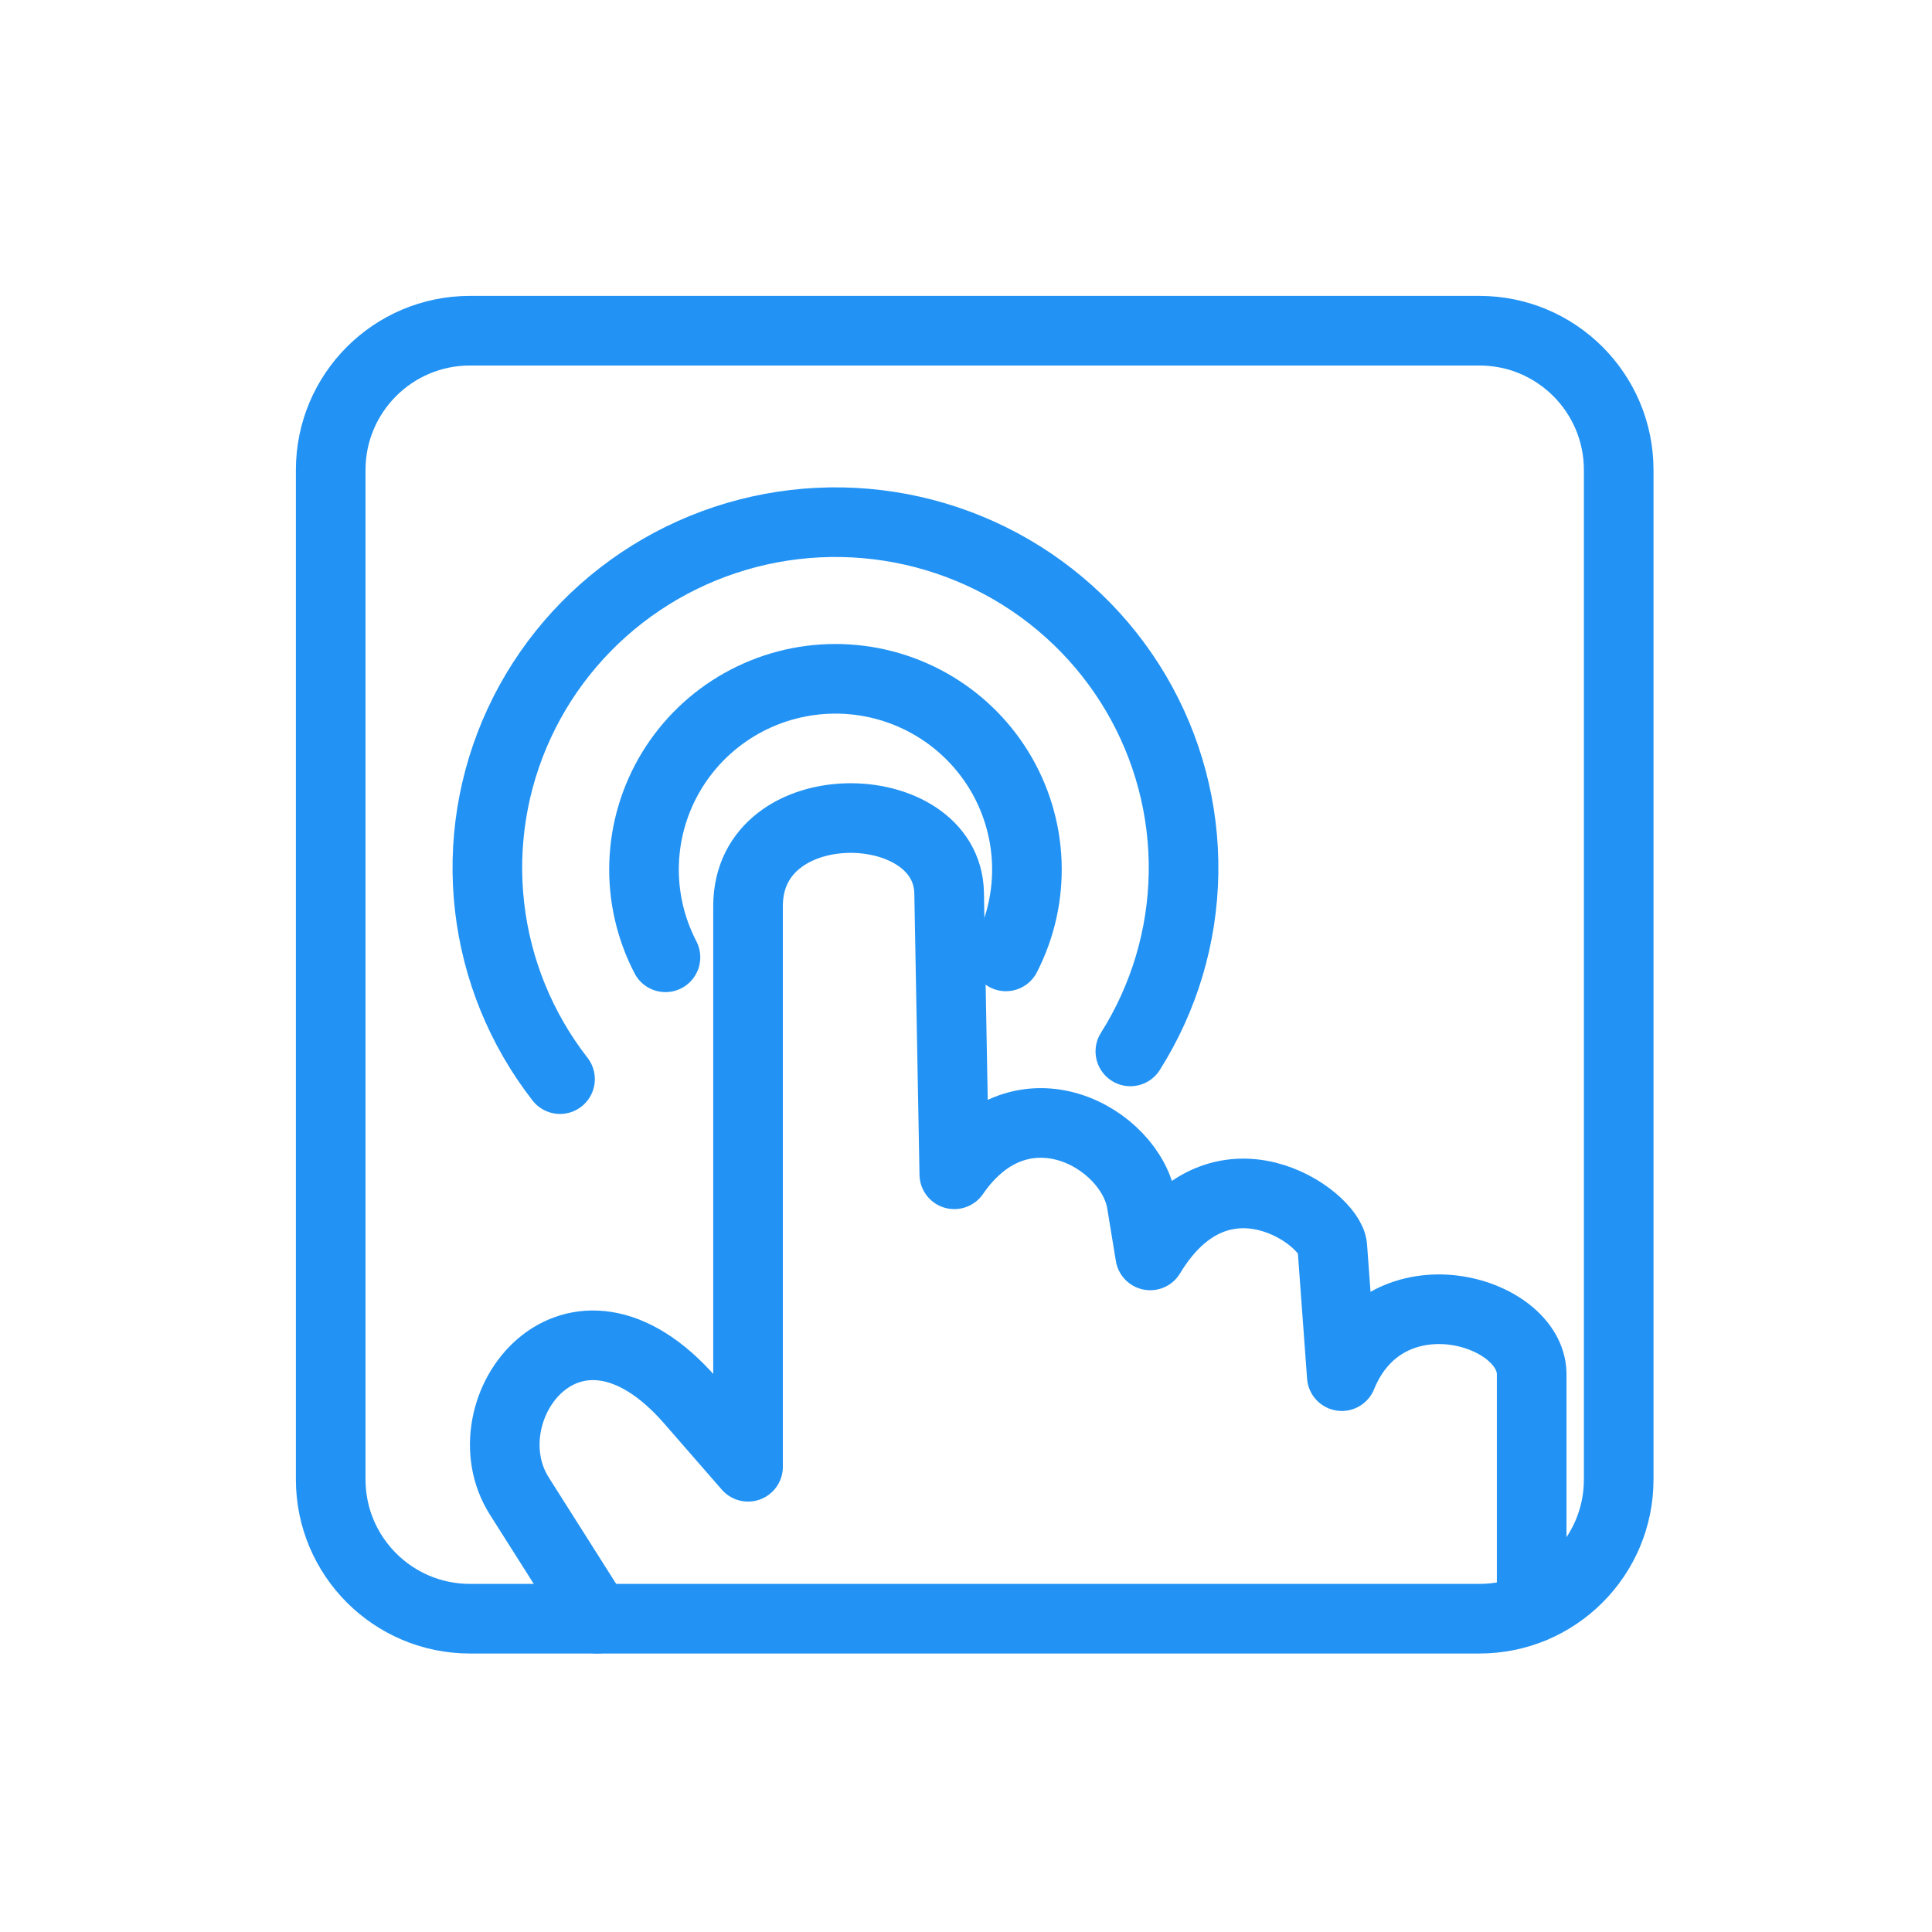
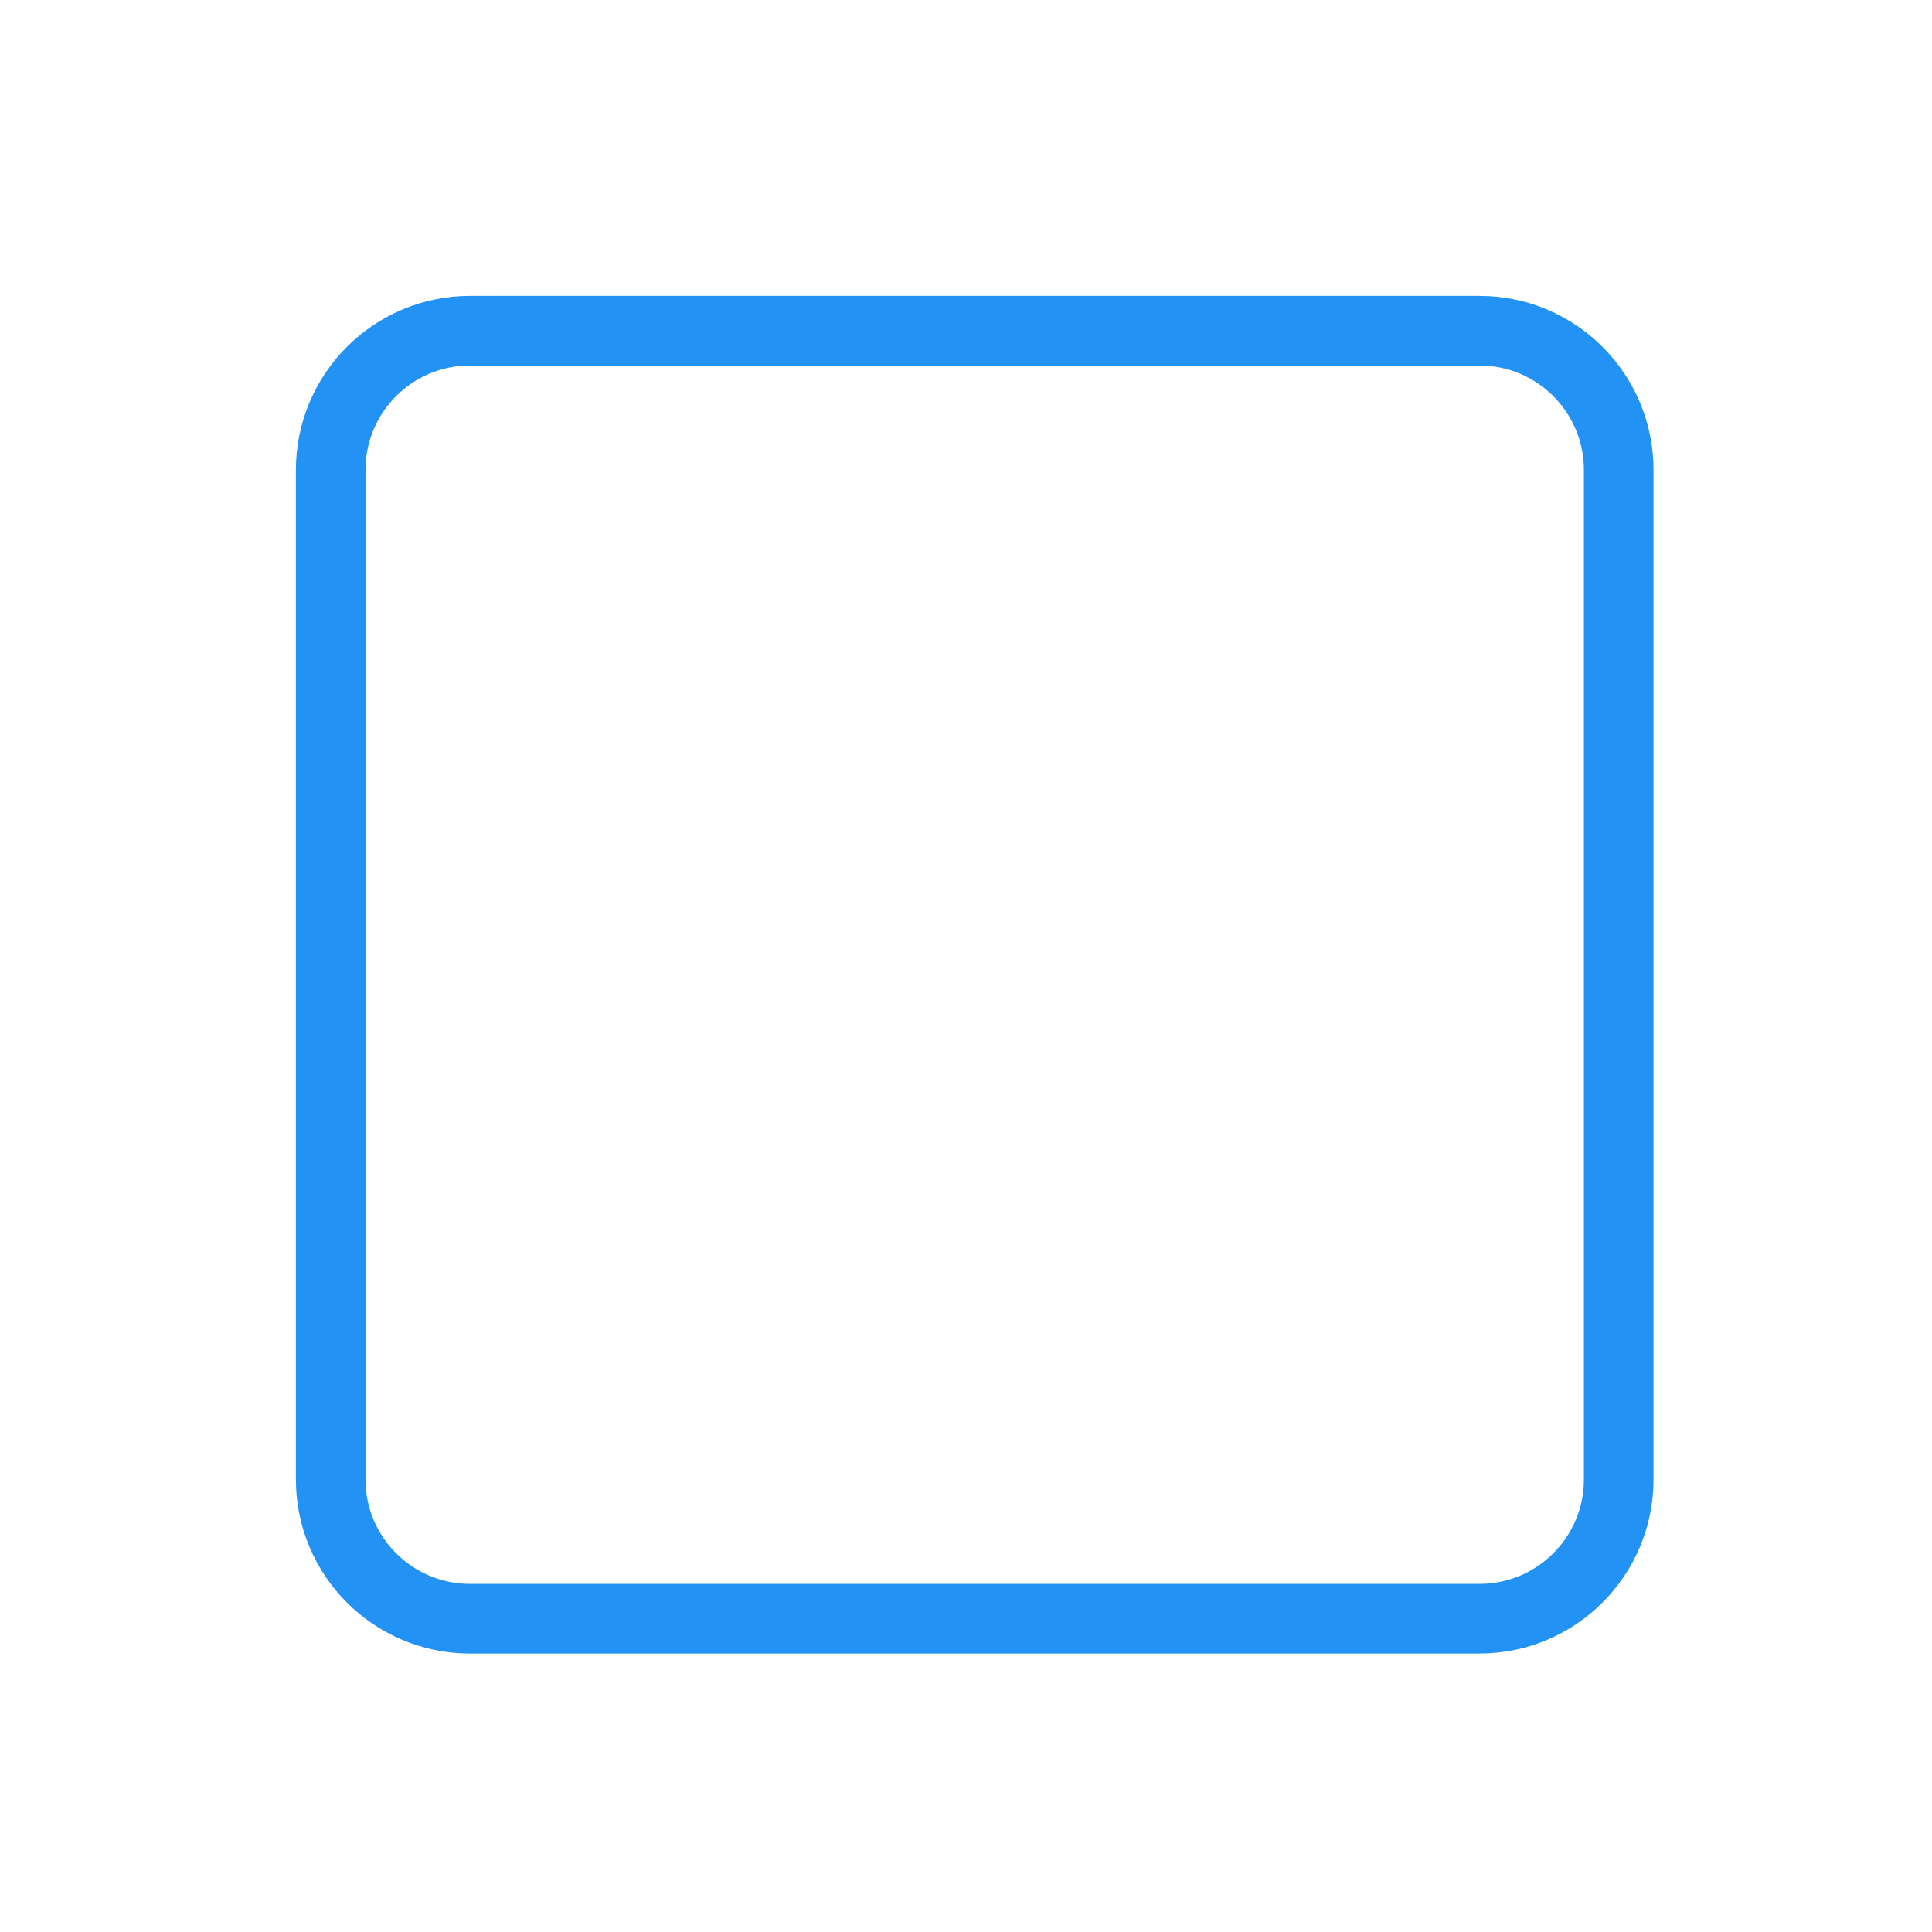
<svg xmlns="http://www.w3.org/2000/svg" width="111" height="111" viewBox="0 0 111 111" fill="none">
-   <path d="M34.302 93L29.838 85.955C26.702 81.005 32.898 72.702 39.666 80.47L42.978 84.271V52.052C42.978 45.302 54.426 45.582 54.531 51.309L54.828 67.467C58.726 61.803 64.978 65.392 65.588 69.104L66.084 72.128C70.15 65.384 76.425 69.991 76.546 71.632L77.091 79.065C79.643 72.801 87.947 75.258 88 78.917V92.406" stroke="#2293F4" stroke-width="4" stroke-linecap="round" stroke-linejoin="round" />
-   <path d="M38.233 55C37.366 53.332 36.943 51.469 37.006 49.592C37.069 47.714 37.616 45.884 38.594 44.277C39.572 42.67 40.947 41.341 42.59 40.417C44.232 39.493 46.085 39.005 47.971 39C49.857 38.995 51.712 39.473 53.359 40.389C55.006 41.304 56.389 42.626 57.376 44.227C58.362 45.829 58.919 47.656 58.992 49.533C59.065 51.411 58.652 53.275 57.793 54.948" stroke="#2293F4" stroke-width="4" stroke-linecap="round" stroke-linejoin="round" />
-   <path d="M32.175 62C29.94 59.128 28.54 55.703 28.128 52.096C27.715 48.49 28.306 44.84 29.837 41.544C31.367 38.248 33.779 35.431 36.808 33.4C39.838 31.369 43.371 30.201 47.022 30.024C50.674 29.846 54.304 30.666 57.519 32.393C60.734 34.121 63.411 36.69 65.258 39.822C67.106 42.955 68.053 46.529 67.998 50.159C67.942 53.788 66.886 57.333 64.943 60.407" stroke="#2293F4" stroke-width="4" stroke-linecap="round" stroke-linejoin="round" />
  <path d="M85 19H27C22.582 19 19 22.582 19 27V85C19 89.418 22.582 93 27 93H85C89.418 93 93 89.418 93 85V27C93 22.582 89.418 19 85 19Z" stroke="#2293F4" stroke-width="4" stroke-linecap="round" stroke-linejoin="round" />
</svg>